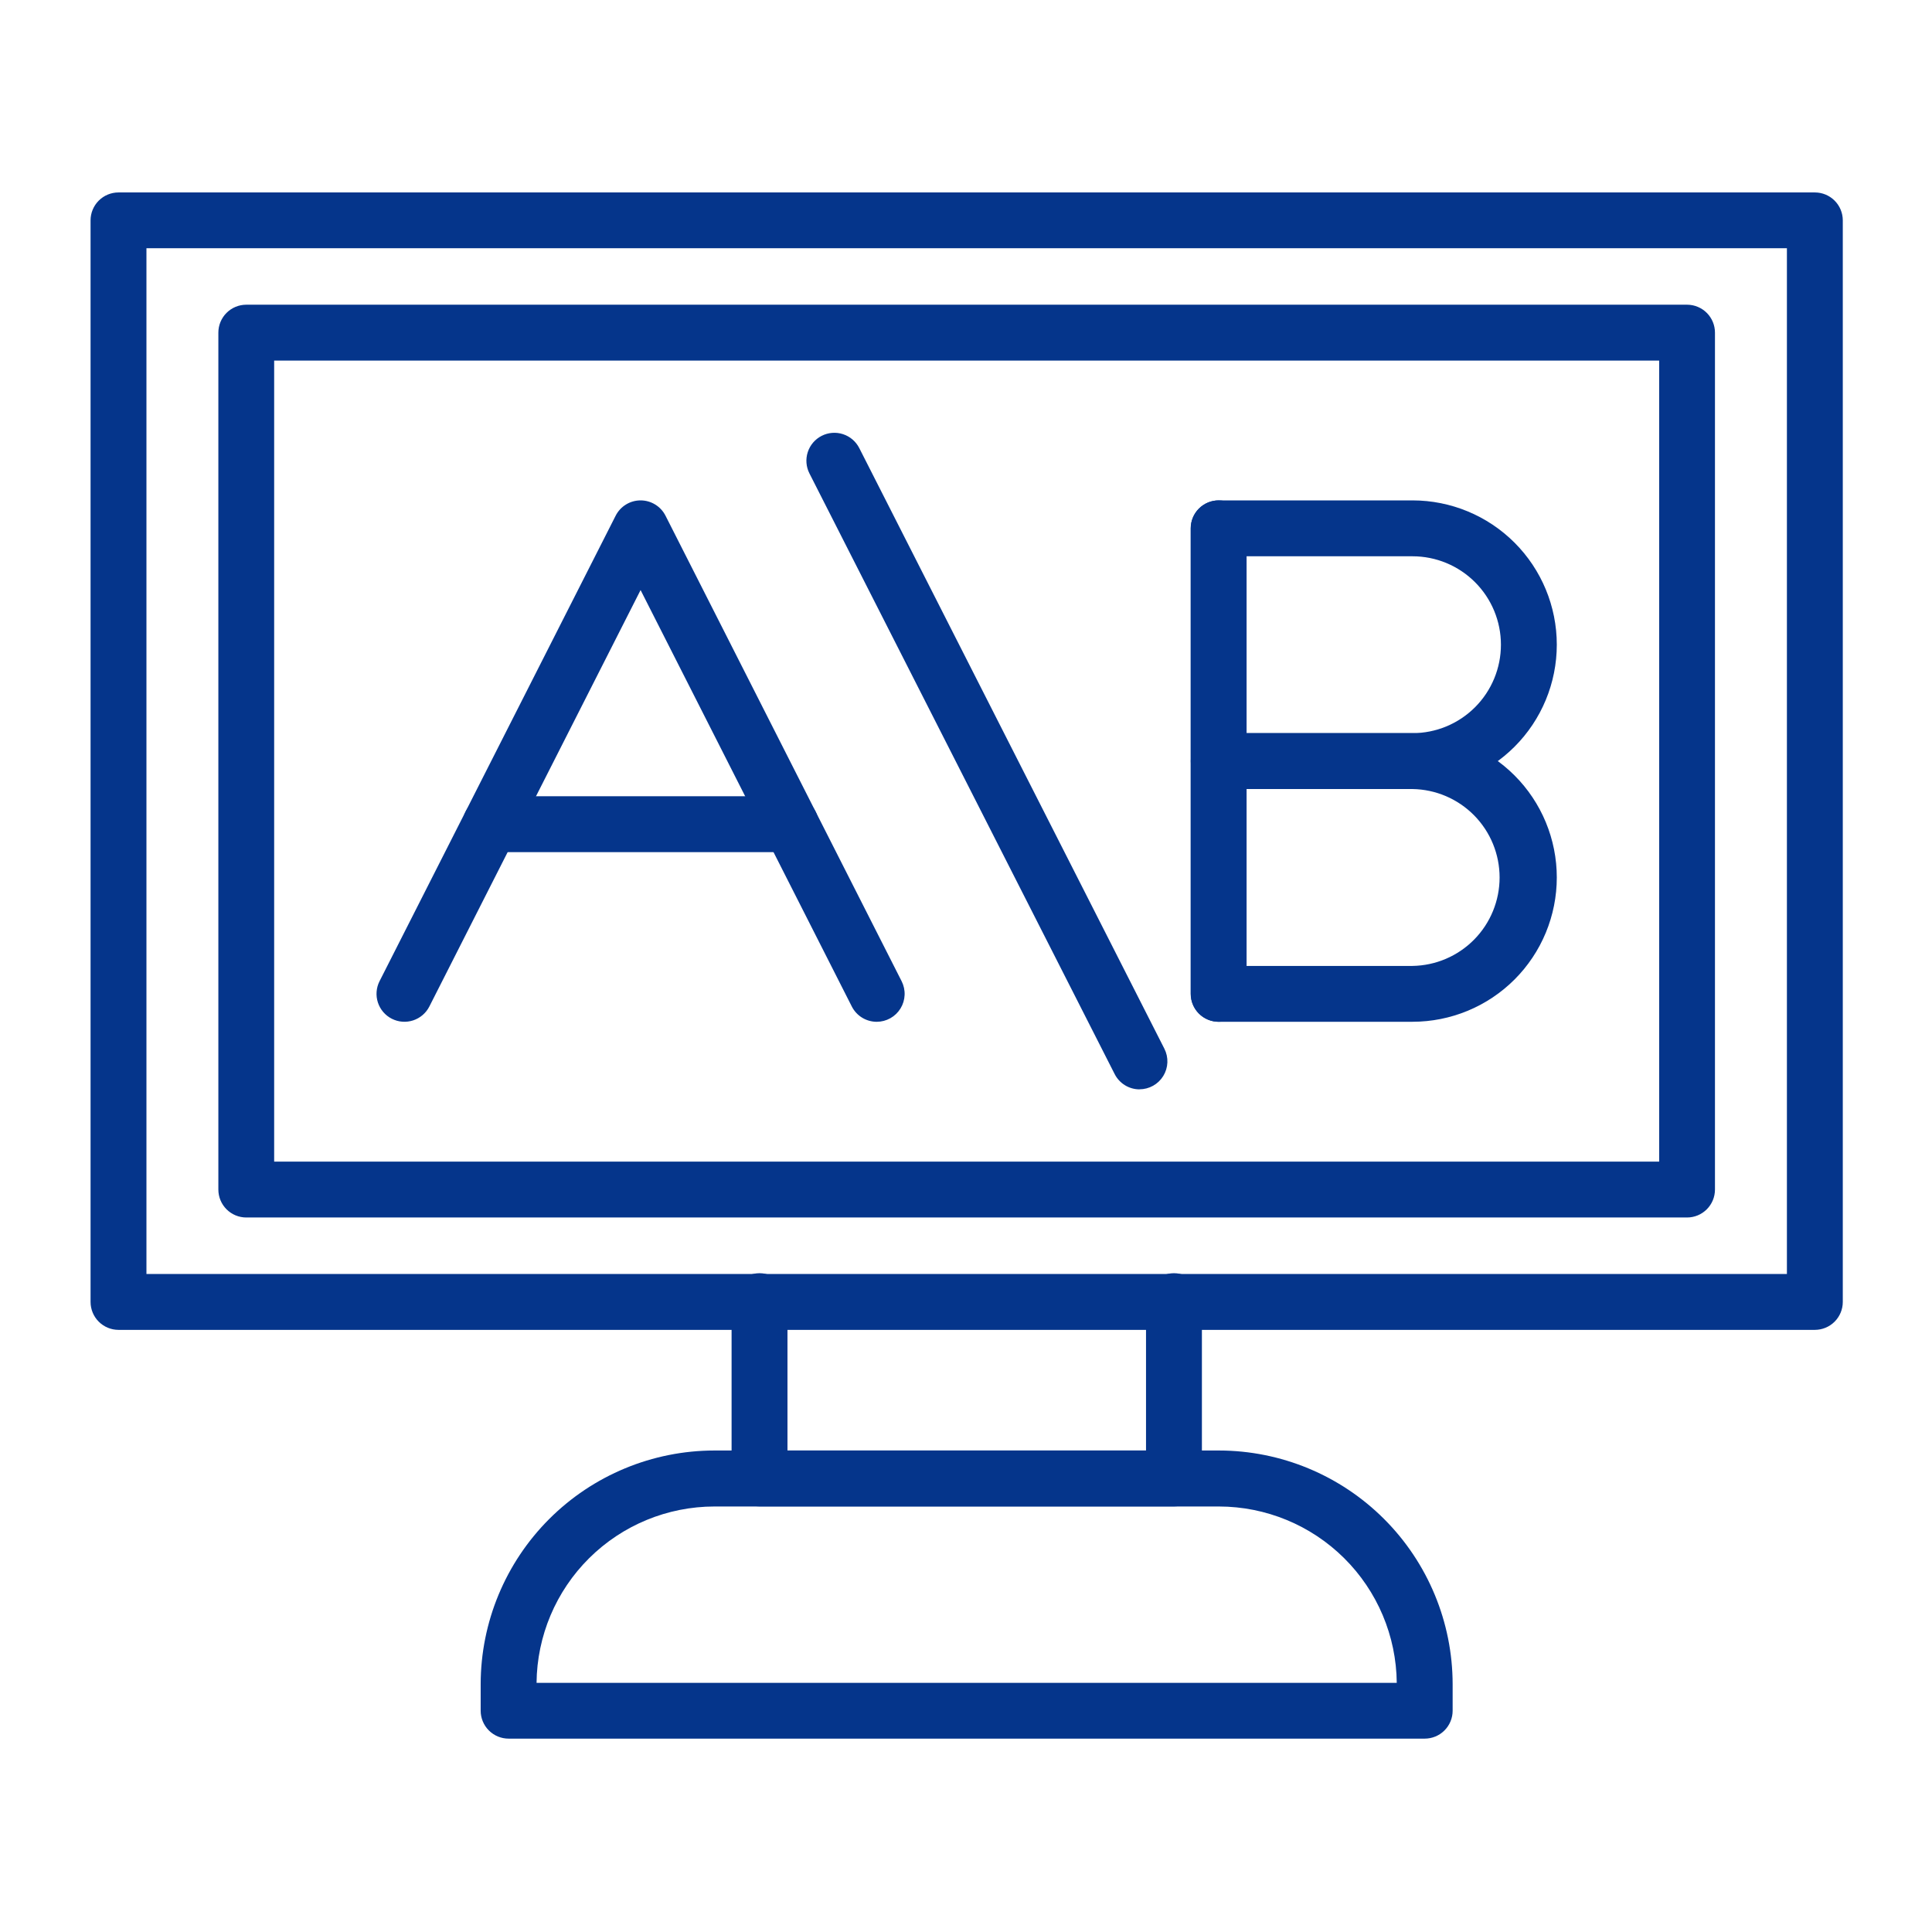
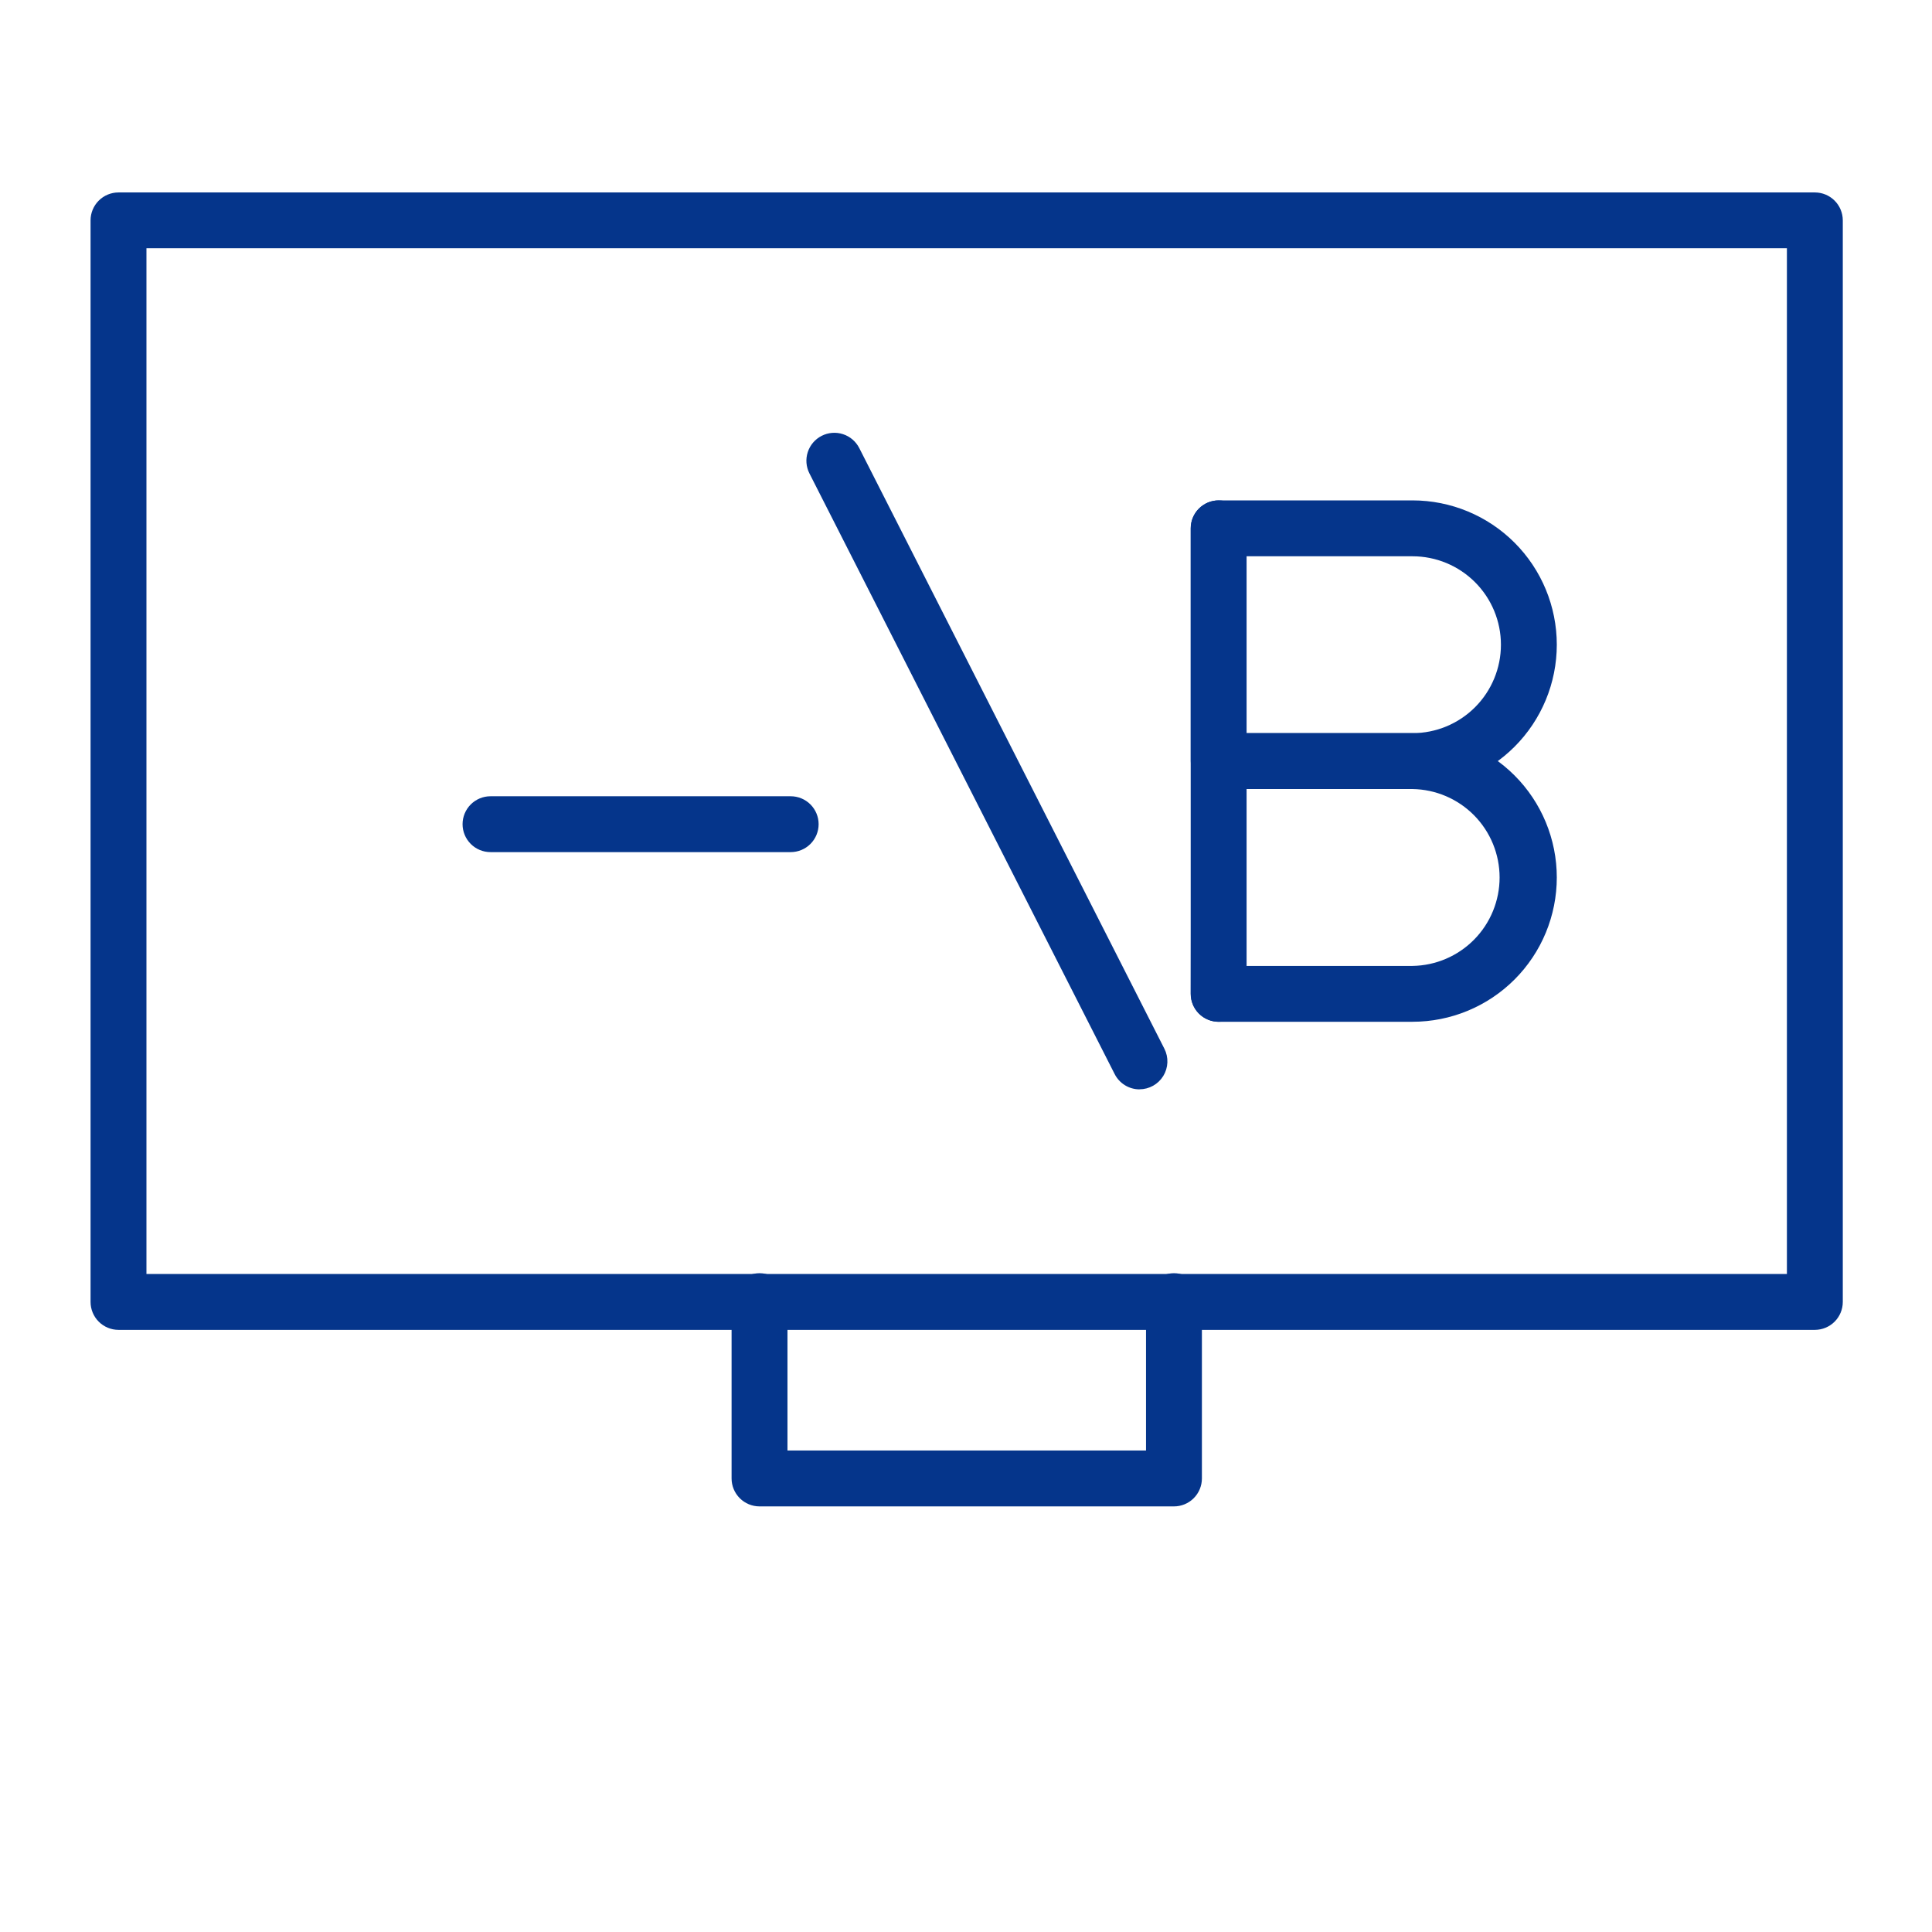
<svg xmlns="http://www.w3.org/2000/svg" width="512" height="512" viewBox="0 0 512 512" fill="none">
  <path d="M480.956 352.429H31.402C29.439 352.428 27.556 351.646 26.168 350.257C24.78 348.868 24 346.985 24 345.021V58.375C24.007 56.417 24.79 54.541 26.178 53.158C27.565 51.776 29.444 51 31.402 51H480.956C482.915 51 484.794 51.776 486.181 53.158C487.569 54.541 488.352 56.417 488.359 58.375V345.021C488.359 346.985 487.579 348.868 486.191 350.257C484.803 351.646 482.92 352.428 480.956 352.429ZM38.81 337.619H473.549V65.778H38.81V337.619Z" fill="#05358B" />
-   <path d="M447.104 322.648H65.237C63.279 322.639 61.405 321.856 60.024 320.468C58.643 319.081 57.867 317.203 57.867 315.246V88.152C57.867 86.189 58.647 84.306 60.035 82.918C61.423 81.53 63.306 80.75 65.27 80.75H447.136C449.09 80.764 450.959 81.551 452.335 82.937C453.712 84.324 454.484 86.199 454.484 88.152V315.246C454.484 317.205 453.707 319.085 452.324 320.472C450.94 321.86 449.063 322.642 447.104 322.648ZM72.656 307.843H439.696V95.566H72.656V307.843Z" fill="#05358B" />
  <path d="M311.087 399.211H201.28C199.316 399.21 197.434 398.428 196.046 397.039C194.657 395.65 193.878 393.767 193.878 391.803V345.023C193.851 344.034 194.023 343.049 194.383 342.127C194.743 341.205 195.284 340.365 195.974 339.655C196.664 338.946 197.49 338.382 198.402 337.997C199.313 337.612 200.293 337.414 201.283 337.414C202.273 337.414 203.252 337.612 204.164 337.997C205.076 338.382 205.901 338.946 206.592 339.655C207.282 340.365 207.823 341.205 208.183 342.127C208.543 343.049 208.715 344.034 208.688 345.023V384.401H303.707V345.023C303.68 344.034 303.852 343.049 304.212 342.127C304.572 341.205 305.113 340.365 305.803 339.655C306.493 338.946 307.319 338.382 308.231 337.997C309.142 337.612 310.122 337.414 311.112 337.414C312.102 337.414 313.081 337.612 313.993 337.997C314.905 338.382 315.73 338.946 316.421 339.655C317.111 340.365 317.652 341.205 318.012 342.127C318.372 343.049 318.544 344.034 318.517 345.023V391.803C318.517 392.778 318.325 393.743 317.951 394.643C317.577 395.543 317.03 396.361 316.34 397.049C315.649 397.737 314.83 398.282 313.929 398.653C313.028 399.024 312.062 399.214 311.087 399.211Z" fill="#05358B" />
-   <path d="M377.558 460.755H134.791C133.818 460.756 132.855 460.565 131.956 460.193C131.058 459.822 130.241 459.277 129.553 458.589C128.865 457.902 128.319 457.085 127.947 456.187C127.574 455.289 127.383 454.326 127.383 453.353V446.328C127.402 429.908 133.933 414.166 145.544 402.556C157.155 390.946 172.898 384.416 189.317 384.398H323.031C339.451 384.416 355.193 390.946 366.804 402.556C378.415 414.166 384.947 429.908 384.965 446.328V453.353C384.965 454.326 384.774 455.289 384.401 456.187C384.029 457.085 383.483 457.902 382.795 458.589C382.107 459.277 381.291 459.822 380.392 460.193C379.493 460.565 378.53 460.756 377.558 460.755ZM142.193 445.978H370.155C370.04 433.551 365.026 421.671 356.203 412.919C347.379 404.167 335.459 399.25 323.031 399.236H189.317C176.89 399.25 164.969 404.167 156.146 412.919C147.322 421.671 142.308 433.551 142.193 445.978Z" fill="#05358B" />
-   <path d="M232.345 270.786C230.976 270.786 229.633 270.407 228.466 269.691C227.299 268.974 226.354 267.948 225.735 266.727L169.761 156.373L113.786 266.727C113.346 267.594 112.74 268.366 112.002 268.998C111.264 269.631 110.409 270.112 109.485 270.414C108.56 270.716 107.586 270.834 106.617 270.759C105.647 270.685 104.702 270.42 103.835 269.98C102.084 269.092 100.758 267.545 100.148 265.678C99.846 264.754 99.728 263.78 99.803 262.811C99.877 261.841 100.142 260.896 100.582 260.029L163.156 136.663C163.775 135.443 164.72 134.419 165.886 133.704C167.052 132.988 168.393 132.609 169.761 132.609C171.128 132.609 172.469 132.988 173.635 133.704C174.801 134.419 175.746 135.443 176.365 136.663L238.939 260.029C239.511 261.158 239.784 262.413 239.733 263.677C239.682 264.941 239.308 266.171 238.647 267.25C237.986 268.328 237.06 269.219 235.957 269.838C234.853 270.457 233.61 270.784 232.345 270.786Z" fill="#05358B" />
  <path d="M209.541 225.82H129.988C128.025 225.82 126.142 225.041 124.754 223.652C123.366 222.264 122.586 220.381 122.586 218.418C122.586 216.455 123.366 214.572 124.754 213.184C126.142 211.796 128.025 211.016 129.988 211.016H209.541C211.504 211.016 213.387 211.796 214.776 213.184C216.164 214.572 216.944 216.455 216.944 218.418C216.944 220.381 216.164 222.264 214.776 223.652C213.387 225.041 211.504 225.82 209.541 225.82Z" fill="#05358B" />
  <path d="M322.949 270.781C320.986 270.781 319.103 270.001 317.715 268.613C316.327 267.224 315.547 265.342 315.547 263.378V140.012C315.547 138.049 316.327 136.166 317.715 134.777C319.103 133.389 320.986 132.609 322.949 132.609C324.913 132.609 326.795 133.389 328.184 134.777C329.572 136.166 330.352 138.049 330.352 140.012V263.378C330.352 264.35 330.16 265.313 329.788 266.211C329.416 267.109 328.871 267.925 328.184 268.613C327.496 269.3 326.68 269.845 325.782 270.217C324.884 270.589 323.921 270.781 322.949 270.781Z" fill="#05358B" />
  <path d="M374.325 209.097H322.973C322 209.098 321.038 208.907 320.139 208.535C319.241 208.164 318.424 207.618 317.737 206.931C317.049 206.243 316.504 205.427 316.132 204.529C315.761 203.63 315.57 202.667 315.57 201.695V140.012C315.57 138.049 316.35 136.166 317.738 134.777C319.127 133.389 321.01 132.609 322.973 132.609H374.325C384.468 132.609 394.194 136.638 401.366 143.81C408.538 150.982 412.567 160.708 412.567 170.851C412.567 180.993 408.538 190.72 401.366 197.891C394.194 205.063 384.468 209.092 374.325 209.092V209.097ZM330.348 194.293H374.325C380.541 194.293 386.502 191.823 390.897 187.428C395.293 183.033 397.762 177.072 397.762 170.856C397.762 164.64 395.293 158.679 390.897 154.284C386.502 149.889 380.541 147.42 374.325 147.42H330.348V194.293Z" fill="#05358B" />
-   <path d="M374.325 270.785H322.973C321.01 270.785 319.127 270.005 317.738 268.617C316.35 267.229 315.57 265.346 315.57 263.383V201.699C315.57 199.736 316.35 197.853 317.738 196.465C319.127 195.077 321.01 194.297 322.973 194.297H374.325C379.347 194.297 384.32 195.286 388.96 197.208C393.599 199.13 397.815 201.946 401.366 205.498C404.917 209.049 407.734 213.264 409.656 217.904C411.578 222.544 412.567 227.516 412.567 232.538C412.567 237.56 411.578 242.533 409.656 247.173C407.734 251.812 404.917 256.028 401.366 259.579C397.815 263.13 393.599 265.947 388.96 267.869C384.32 269.79 379.347 270.78 374.325 270.78V270.785ZM330.348 255.98H374.325C380.48 255.886 386.35 253.375 390.67 248.99C394.989 244.604 397.409 238.696 397.409 232.541C397.409 226.386 394.989 220.477 390.67 216.092C386.35 211.707 380.48 209.196 374.325 209.102H330.348V255.98Z" fill="#05358B" />
+   <path d="M374.325 270.785H322.973C321.01 270.785 319.127 270.005 317.738 268.617C316.35 267.229 315.57 265.346 315.57 263.383C315.57 199.736 316.35 197.853 317.738 196.465C319.127 195.077 321.01 194.297 322.973 194.297H374.325C379.347 194.297 384.32 195.286 388.96 197.208C393.599 199.13 397.815 201.946 401.366 205.498C404.917 209.049 407.734 213.264 409.656 217.904C411.578 222.544 412.567 227.516 412.567 232.538C412.567 237.56 411.578 242.533 409.656 247.173C407.734 251.812 404.917 256.028 401.366 259.579C397.815 263.13 393.599 265.947 388.96 267.869C384.32 269.79 379.347 270.78 374.325 270.78V270.785ZM330.348 255.98H374.325C380.48 255.886 386.35 253.375 390.67 248.99C394.989 244.604 397.409 238.696 397.409 232.541C397.409 226.386 394.989 220.477 390.67 216.092C386.35 211.707 380.48 209.196 374.325 209.102H330.348V255.98Z" fill="#05358B" />
  <path d="M302.001 288.692C300.633 288.693 299.291 288.315 298.125 287.599C296.959 286.883 296.014 285.859 295.396 284.638L214.51 125.467C213.618 123.716 213.459 121.682 214.066 119.814C214.674 117.945 215.999 116.394 217.75 115.502C219.501 114.61 221.534 114.451 223.403 115.058C225.272 115.666 226.822 116.991 227.714 118.742L308.567 277.913C309.142 279.041 309.418 280.298 309.368 281.564C309.318 282.829 308.945 284.06 308.283 285.14C307.622 286.22 306.694 287.112 305.589 287.731C304.485 288.35 303.24 288.675 301.973 288.675L302.001 288.692Z" fill="#05358B" />
</svg>